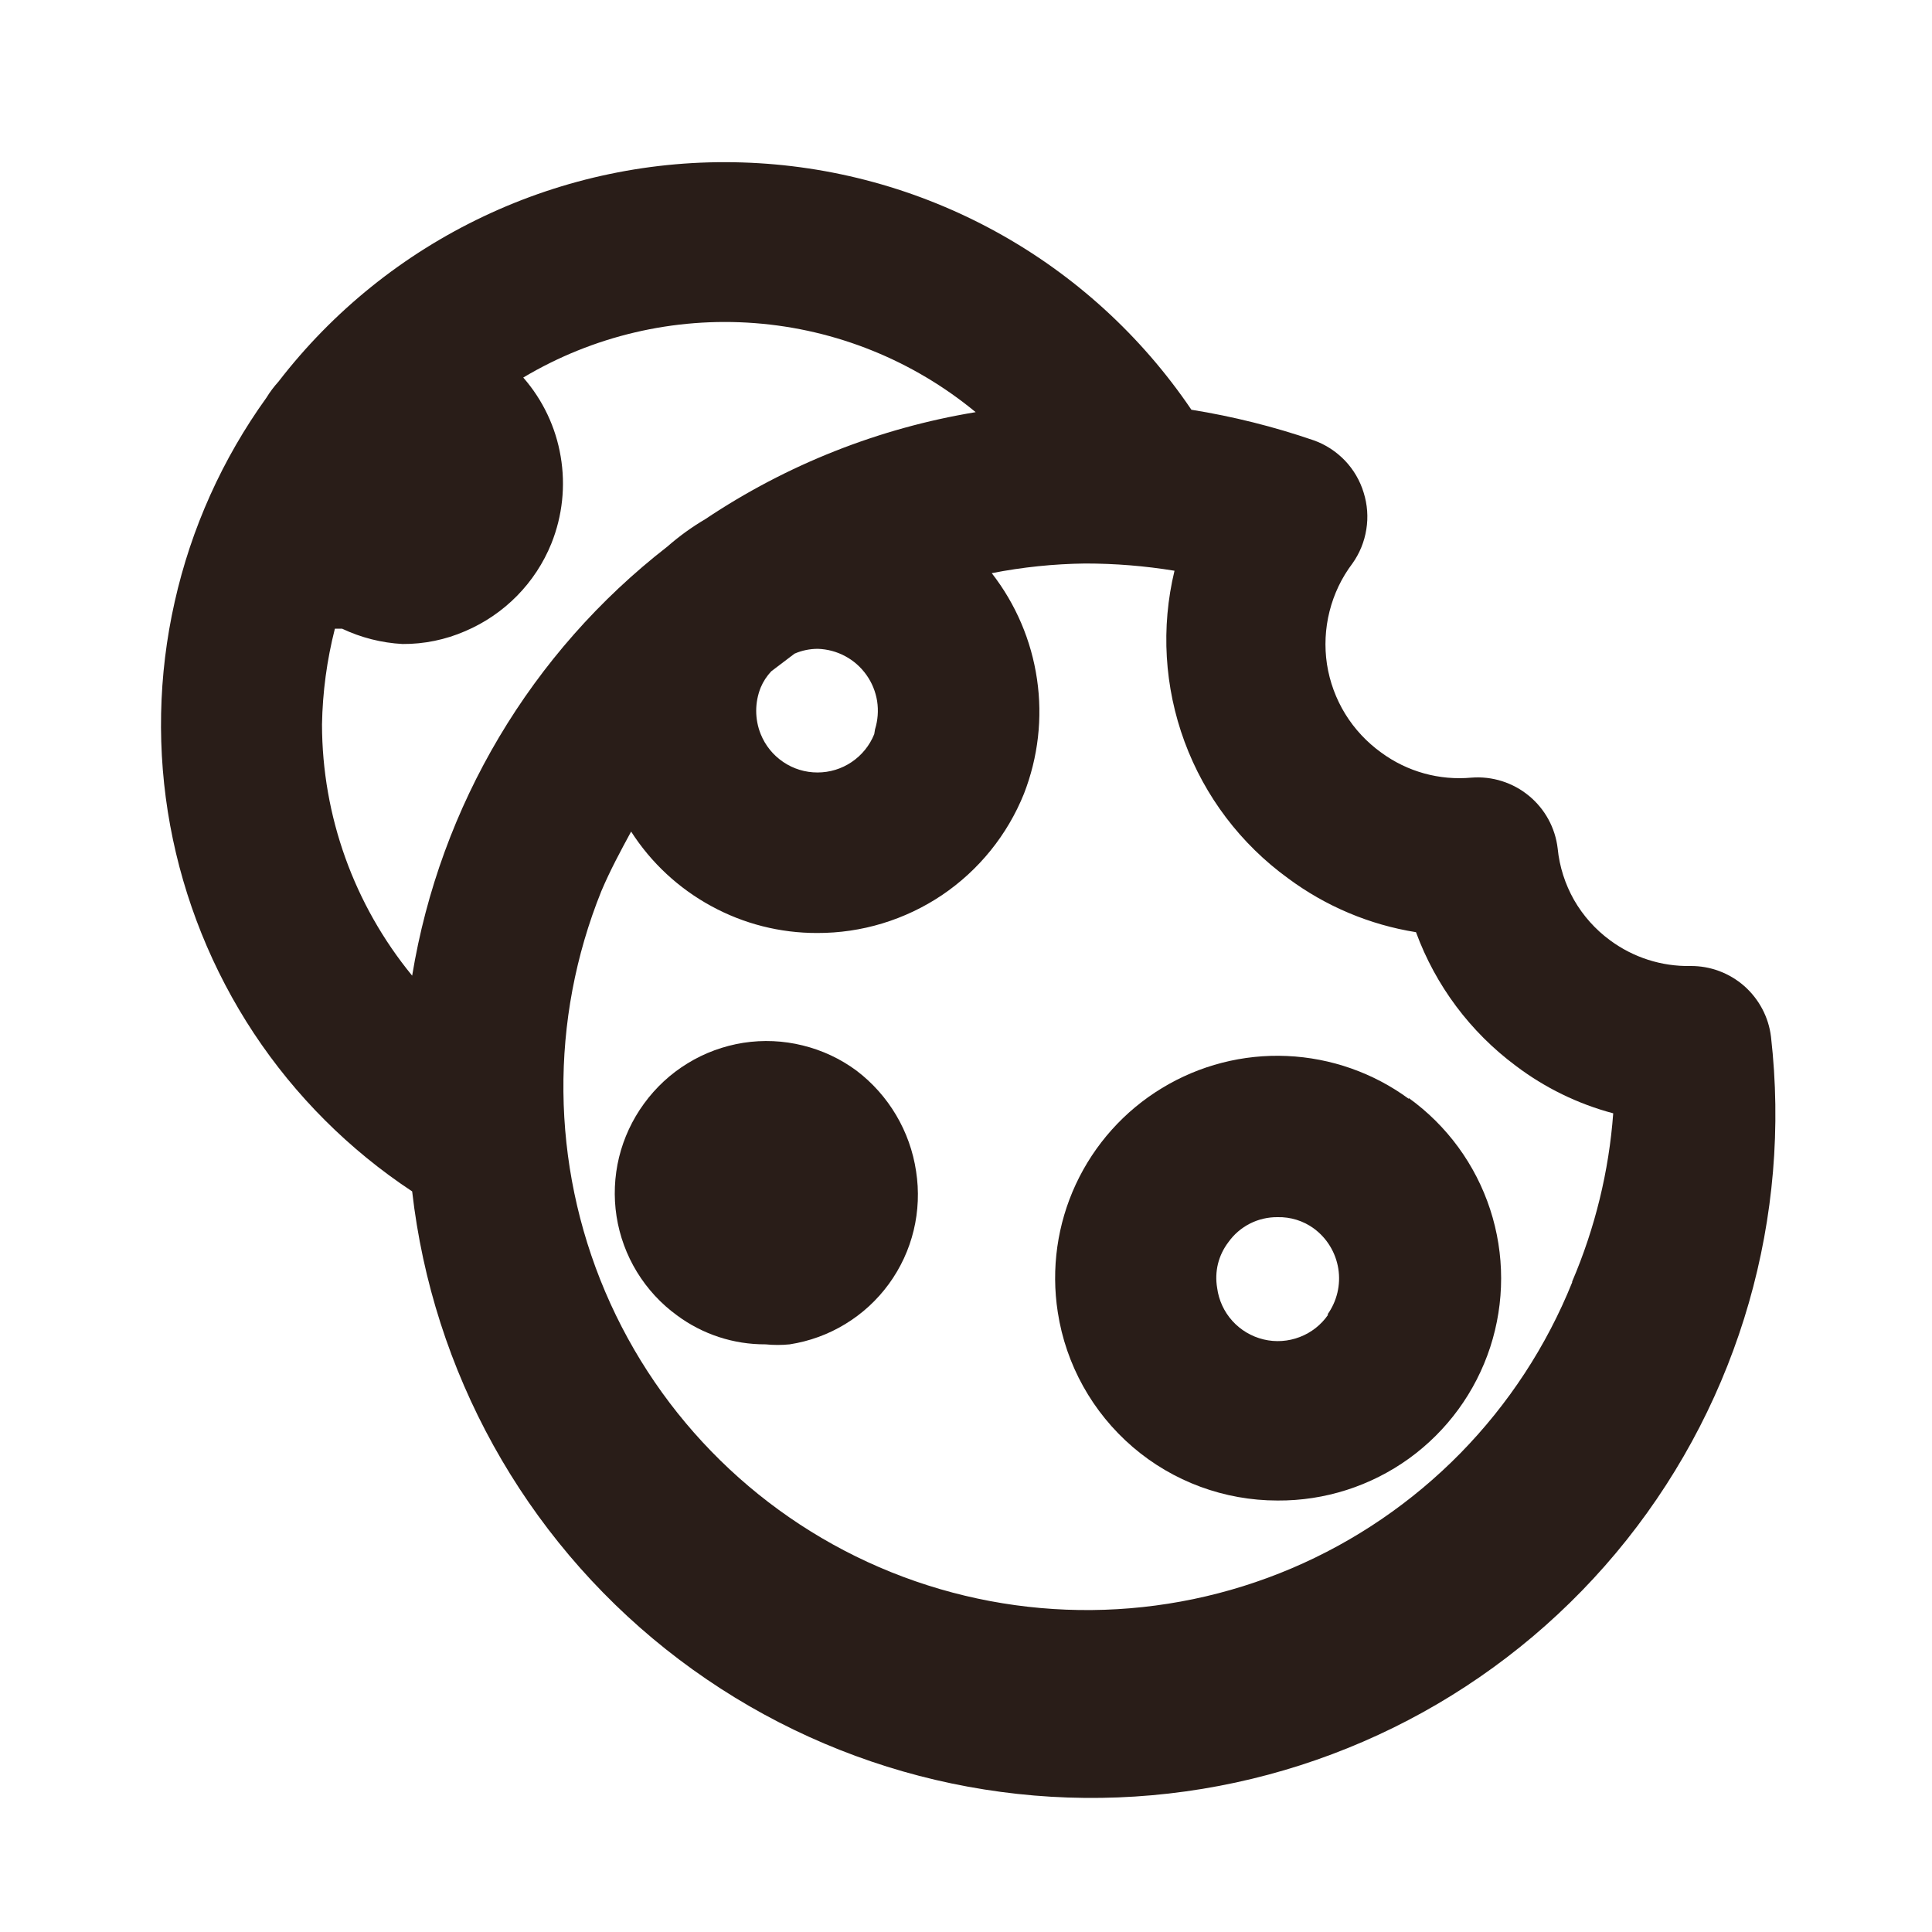
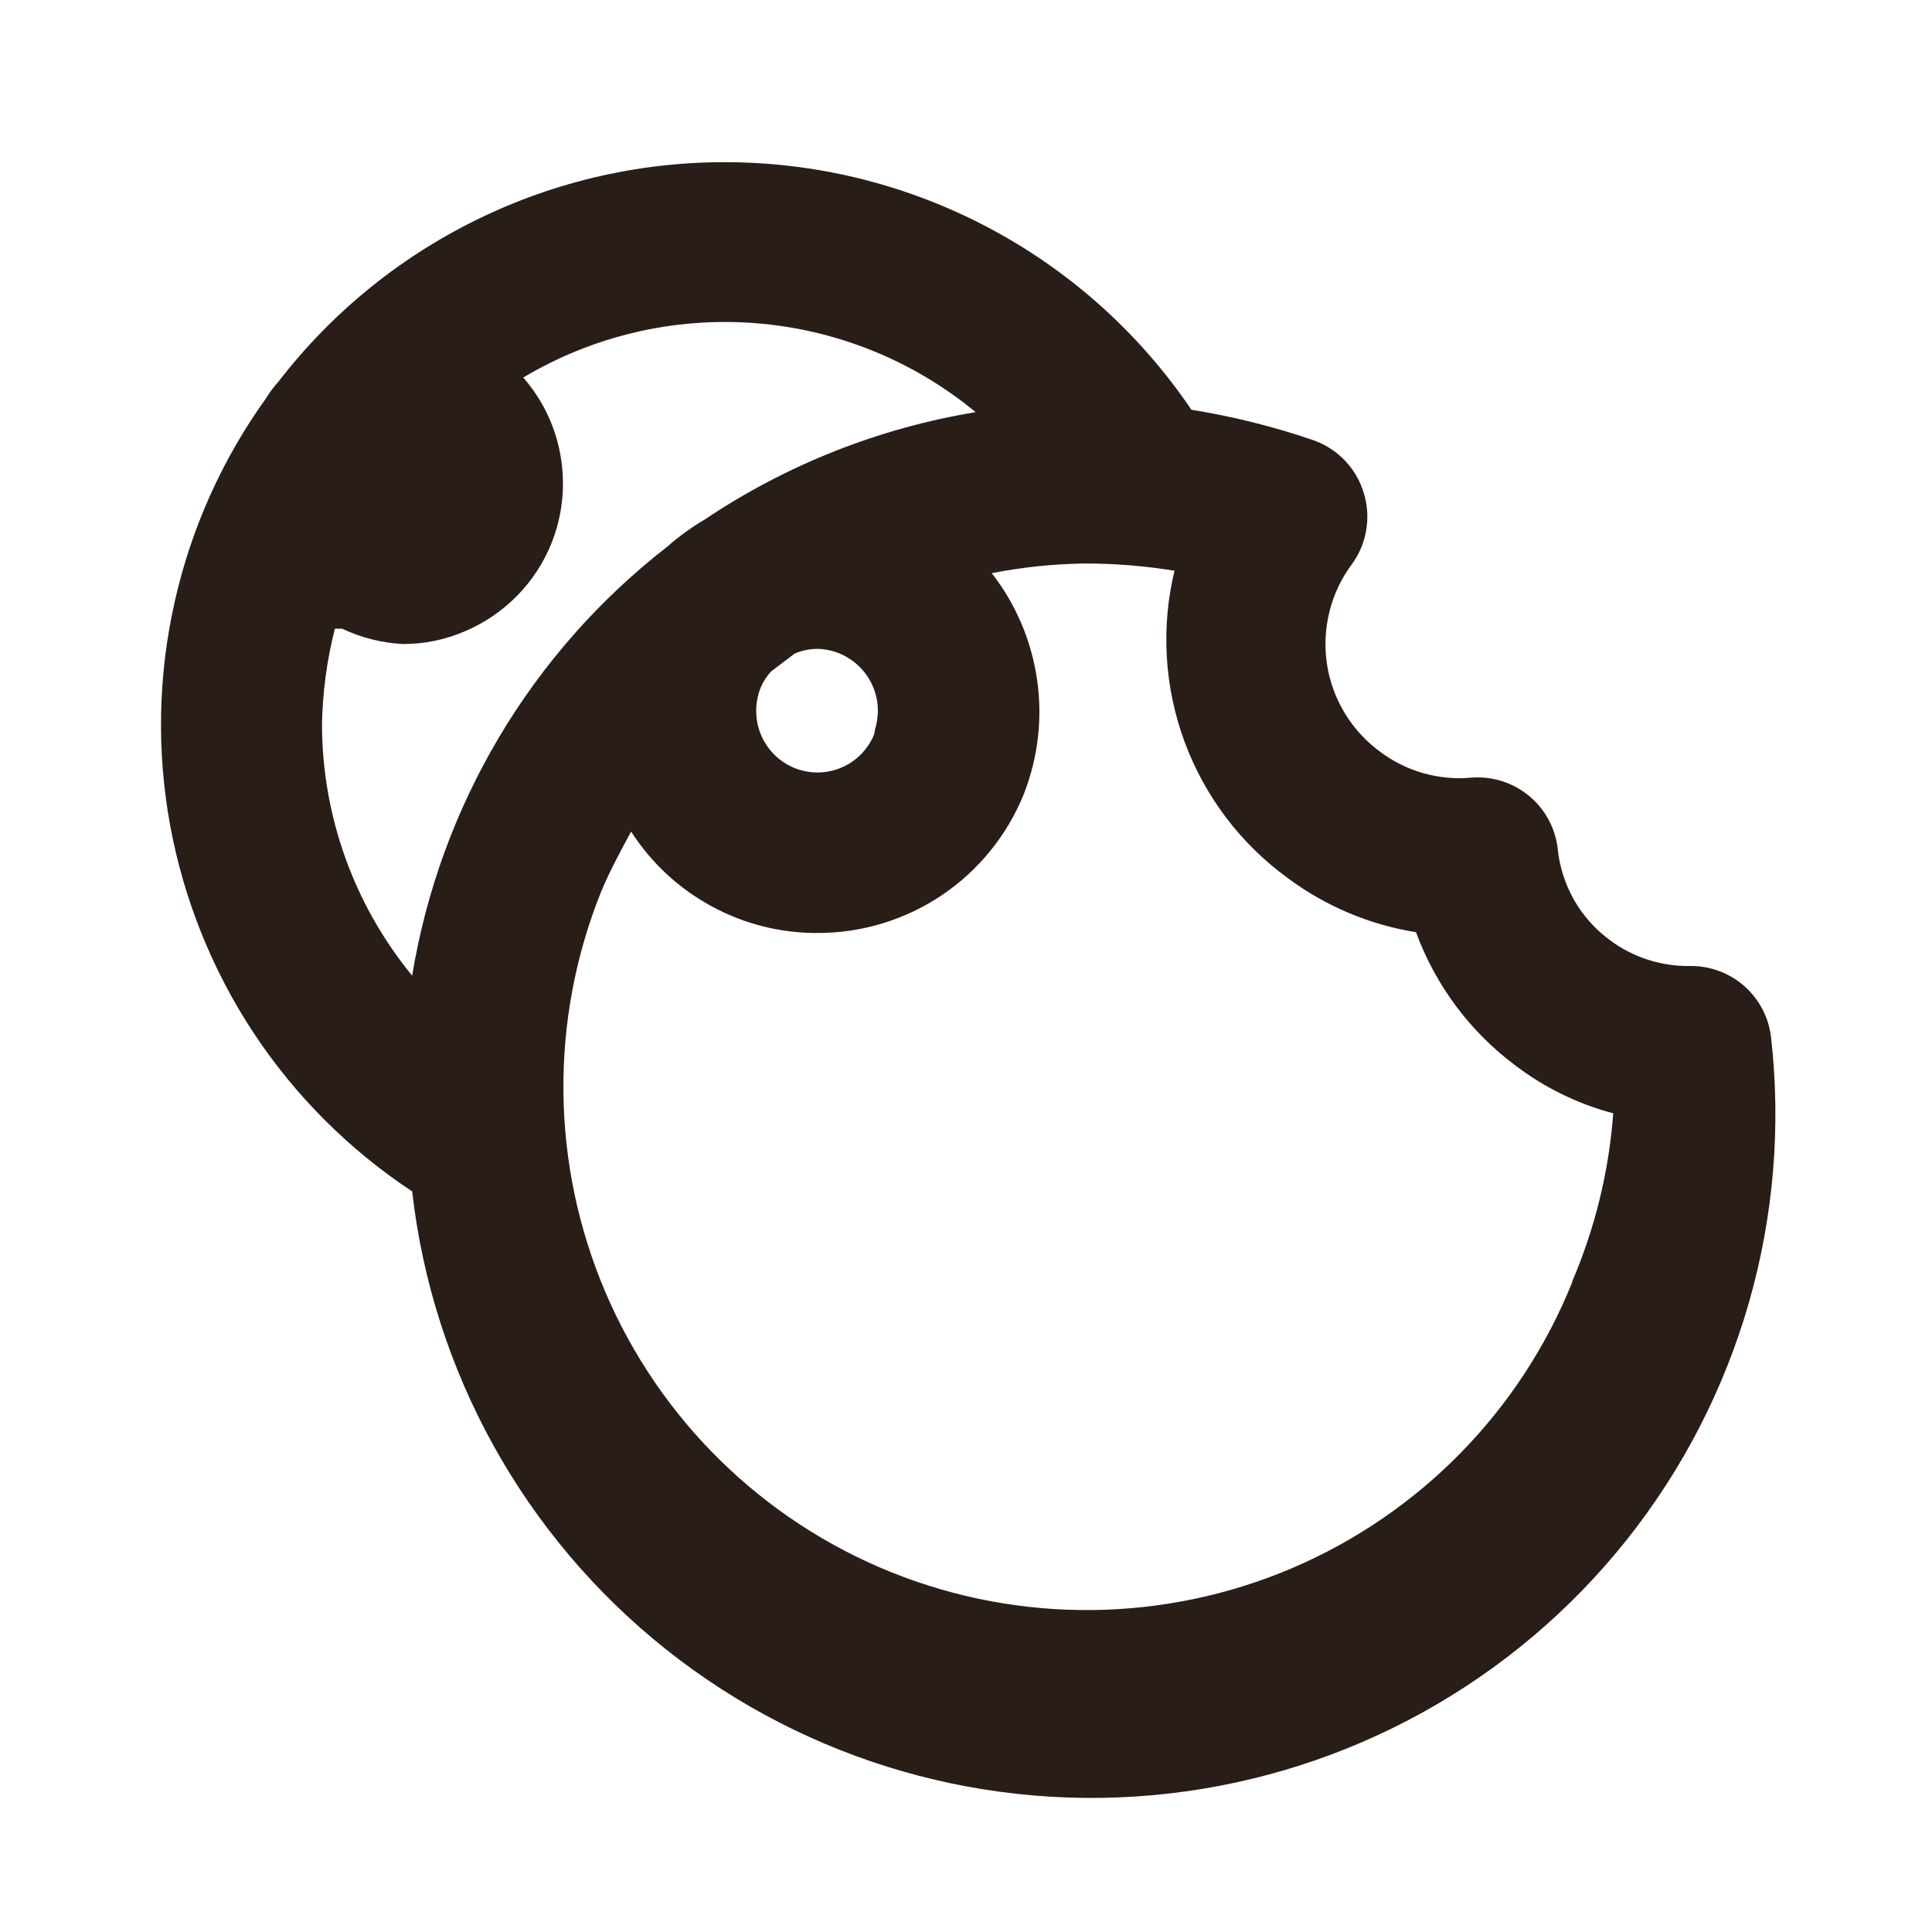
<svg xmlns="http://www.w3.org/2000/svg" width="40" height="40" viewBox="0 0 24 24" fill="none">
  <path d="M22 12.88C21.971 12.636 21.852 12.412 21.668 12.249C21.483 12.087 21.246 11.998 21 12C20.64 12.007 20.289 11.894 20 11.68C19.818 11.546 19.666 11.376 19.553 11.179C19.442 10.983 19.372 10.765 19.35 10.54C19.32 10.284 19.192 10.049 18.992 9.885C18.793 9.721 18.537 9.64 18.28 9.66C17.881 9.697 17.483 9.587 17.16 9.35C16.98 9.221 16.827 9.057 16.711 8.869C16.595 8.68 16.518 8.47 16.484 8.251C16.451 8.032 16.462 7.808 16.516 7.594C16.57 7.379 16.666 7.177 16.8 7C16.89 6.874 16.949 6.729 16.973 6.576C16.998 6.424 16.986 6.267 16.94 6.12C16.895 5.971 16.815 5.834 16.707 5.721C16.599 5.609 16.467 5.522 16.32 5.47C15.825 5.3 15.317 5.173 14.8 5.09C14.179 4.173 13.35 3.416 12.379 2.882C11.409 2.348 10.326 2.052 9.219 2.018C8.112 1.983 7.013 2.212 6.012 2.686C5.011 3.159 4.136 3.863 3.46 4.74C3.404 4.802 3.353 4.869 3.31 4.94C2.763 5.7 2.375 6.562 2.17 7.476C1.964 8.389 1.945 9.335 2.114 10.255C2.284 11.176 2.637 12.054 3.153 12.835C3.67 13.616 4.339 14.284 5.12 14.8C5.375 17.038 6.508 19.084 8.271 20.487C10.034 21.89 12.281 22.535 14.52 22.28C16.758 22.025 18.804 20.892 20.207 19.129C21.61 17.366 22.255 15.118 22 12.88ZM5.12 12.12C4.398 11.24 4.002 10.138 4 9C4.007 8.598 4.061 8.199 4.16 7.81H4.25C4.485 7.921 4.74 7.986 5 8C5.268 8.002 5.534 7.947 5.78 7.84C6.267 7.632 6.652 7.241 6.85 6.75C6.987 6.408 7.027 6.034 6.965 5.671C6.904 5.307 6.743 4.968 6.5 4.69C7.367 4.173 8.372 3.937 9.378 4.014C10.384 4.091 11.342 4.477 12.12 5.12C10.918 5.318 9.772 5.772 8.76 6.45C8.593 6.548 8.436 6.662 8.29 6.79C6.599 8.103 5.467 10.007 5.12 12.12ZM10.86 9.12C10.803 9.261 10.706 9.381 10.58 9.466C10.455 9.551 10.307 9.596 10.155 9.596C10.003 9.596 9.855 9.551 9.73 9.466C9.604 9.381 9.507 9.261 9.45 9.12C9.375 8.934 9.375 8.726 9.45 8.54C9.481 8.466 9.525 8.399 9.58 8.34L9.87 8.12C9.961 8.08 10.06 8.06 10.16 8.06C10.279 8.064 10.395 8.095 10.499 8.151C10.604 8.207 10.694 8.287 10.763 8.384C10.832 8.481 10.877 8.592 10.896 8.709C10.914 8.827 10.905 8.947 10.87 9.06L10.86 9.12ZM19.53 15.93C19.211 16.722 18.739 17.443 18.141 18.053C17.543 18.662 16.831 19.148 16.046 19.482C14.459 20.157 12.669 20.174 11.07 19.53C9.471 18.886 8.193 17.632 7.518 16.046C6.843 14.459 6.825 12.669 7.47 11.07C7.58 10.81 7.71 10.57 7.84 10.33C8.088 10.717 8.43 11.035 8.834 11.255C9.238 11.476 9.69 11.591 10.15 11.59C10.702 11.592 11.242 11.428 11.701 11.12C12.159 10.811 12.514 10.372 12.72 9.86C12.896 9.408 12.953 8.917 12.882 8.437C12.812 7.957 12.618 7.503 12.32 7.12C12.702 7.045 13.09 7.005 13.48 7C13.852 7 14.223 7.03 14.59 7.09C14.42 7.795 14.464 8.534 14.715 9.214C14.966 9.894 15.413 10.484 16 10.91C16.468 11.258 17.014 11.488 17.59 11.58C17.833 12.242 18.264 12.819 18.83 13.24C19.191 13.513 19.602 13.714 20.04 13.83C19.987 14.55 19.814 15.256 19.53 15.92V15.93Z" fill="#291D18" />
-   <path d="M17.5 13.65C17.06 13.327 16.533 13.142 15.987 13.118C15.441 13.094 14.901 13.233 14.434 13.517C13.967 13.8 13.595 14.216 13.364 14.712C13.134 15.207 13.056 15.76 13.14 16.3C13.24 16.952 13.571 17.546 14.072 17.976C14.572 18.405 15.21 18.64 15.87 18.64C16.456 18.644 17.027 18.461 17.502 18.119C17.977 17.776 18.33 17.292 18.512 16.735C18.693 16.179 18.693 15.579 18.511 15.023C18.329 14.466 17.975 13.982 17.5 13.64V13.65ZM16.5 16.33C16.413 16.457 16.29 16.554 16.146 16.609C16.003 16.664 15.846 16.675 15.697 16.639C15.547 16.603 15.412 16.523 15.309 16.409C15.206 16.295 15.14 16.152 15.12 16C15.103 15.9 15.106 15.798 15.13 15.7C15.154 15.602 15.199 15.51 15.26 15.43C15.329 15.333 15.421 15.254 15.527 15.2C15.633 15.146 15.751 15.119 15.87 15.12C16.031 15.116 16.19 15.165 16.32 15.26C16.484 15.38 16.593 15.56 16.625 15.76C16.657 15.96 16.608 16.165 16.49 16.33H16.5Z" fill="#291D18" />
-   <path d="M10.64 13.3C10.44 13.152 10.213 13.046 9.972 12.987C9.731 12.927 9.48 12.916 9.234 12.954C8.989 12.993 8.753 13.079 8.542 13.209C8.33 13.338 8.146 13.509 8 13.71C7.854 13.91 7.749 14.136 7.69 14.376C7.632 14.616 7.621 14.866 7.659 15.11C7.697 15.354 7.783 15.589 7.912 15.8C8.041 16.011 8.21 16.195 8.41 16.34C8.728 16.576 9.114 16.702 9.51 16.7C9.61 16.71 9.71 16.71 9.81 16.7C10.054 16.662 10.289 16.577 10.5 16.448C10.711 16.32 10.895 16.151 11.041 15.951C11.187 15.751 11.292 15.525 11.35 15.284C11.408 15.044 11.418 14.794 11.38 14.55C11.306 14.053 11.04 13.604 10.64 13.3Z" fill="#291D18" />
</svg>